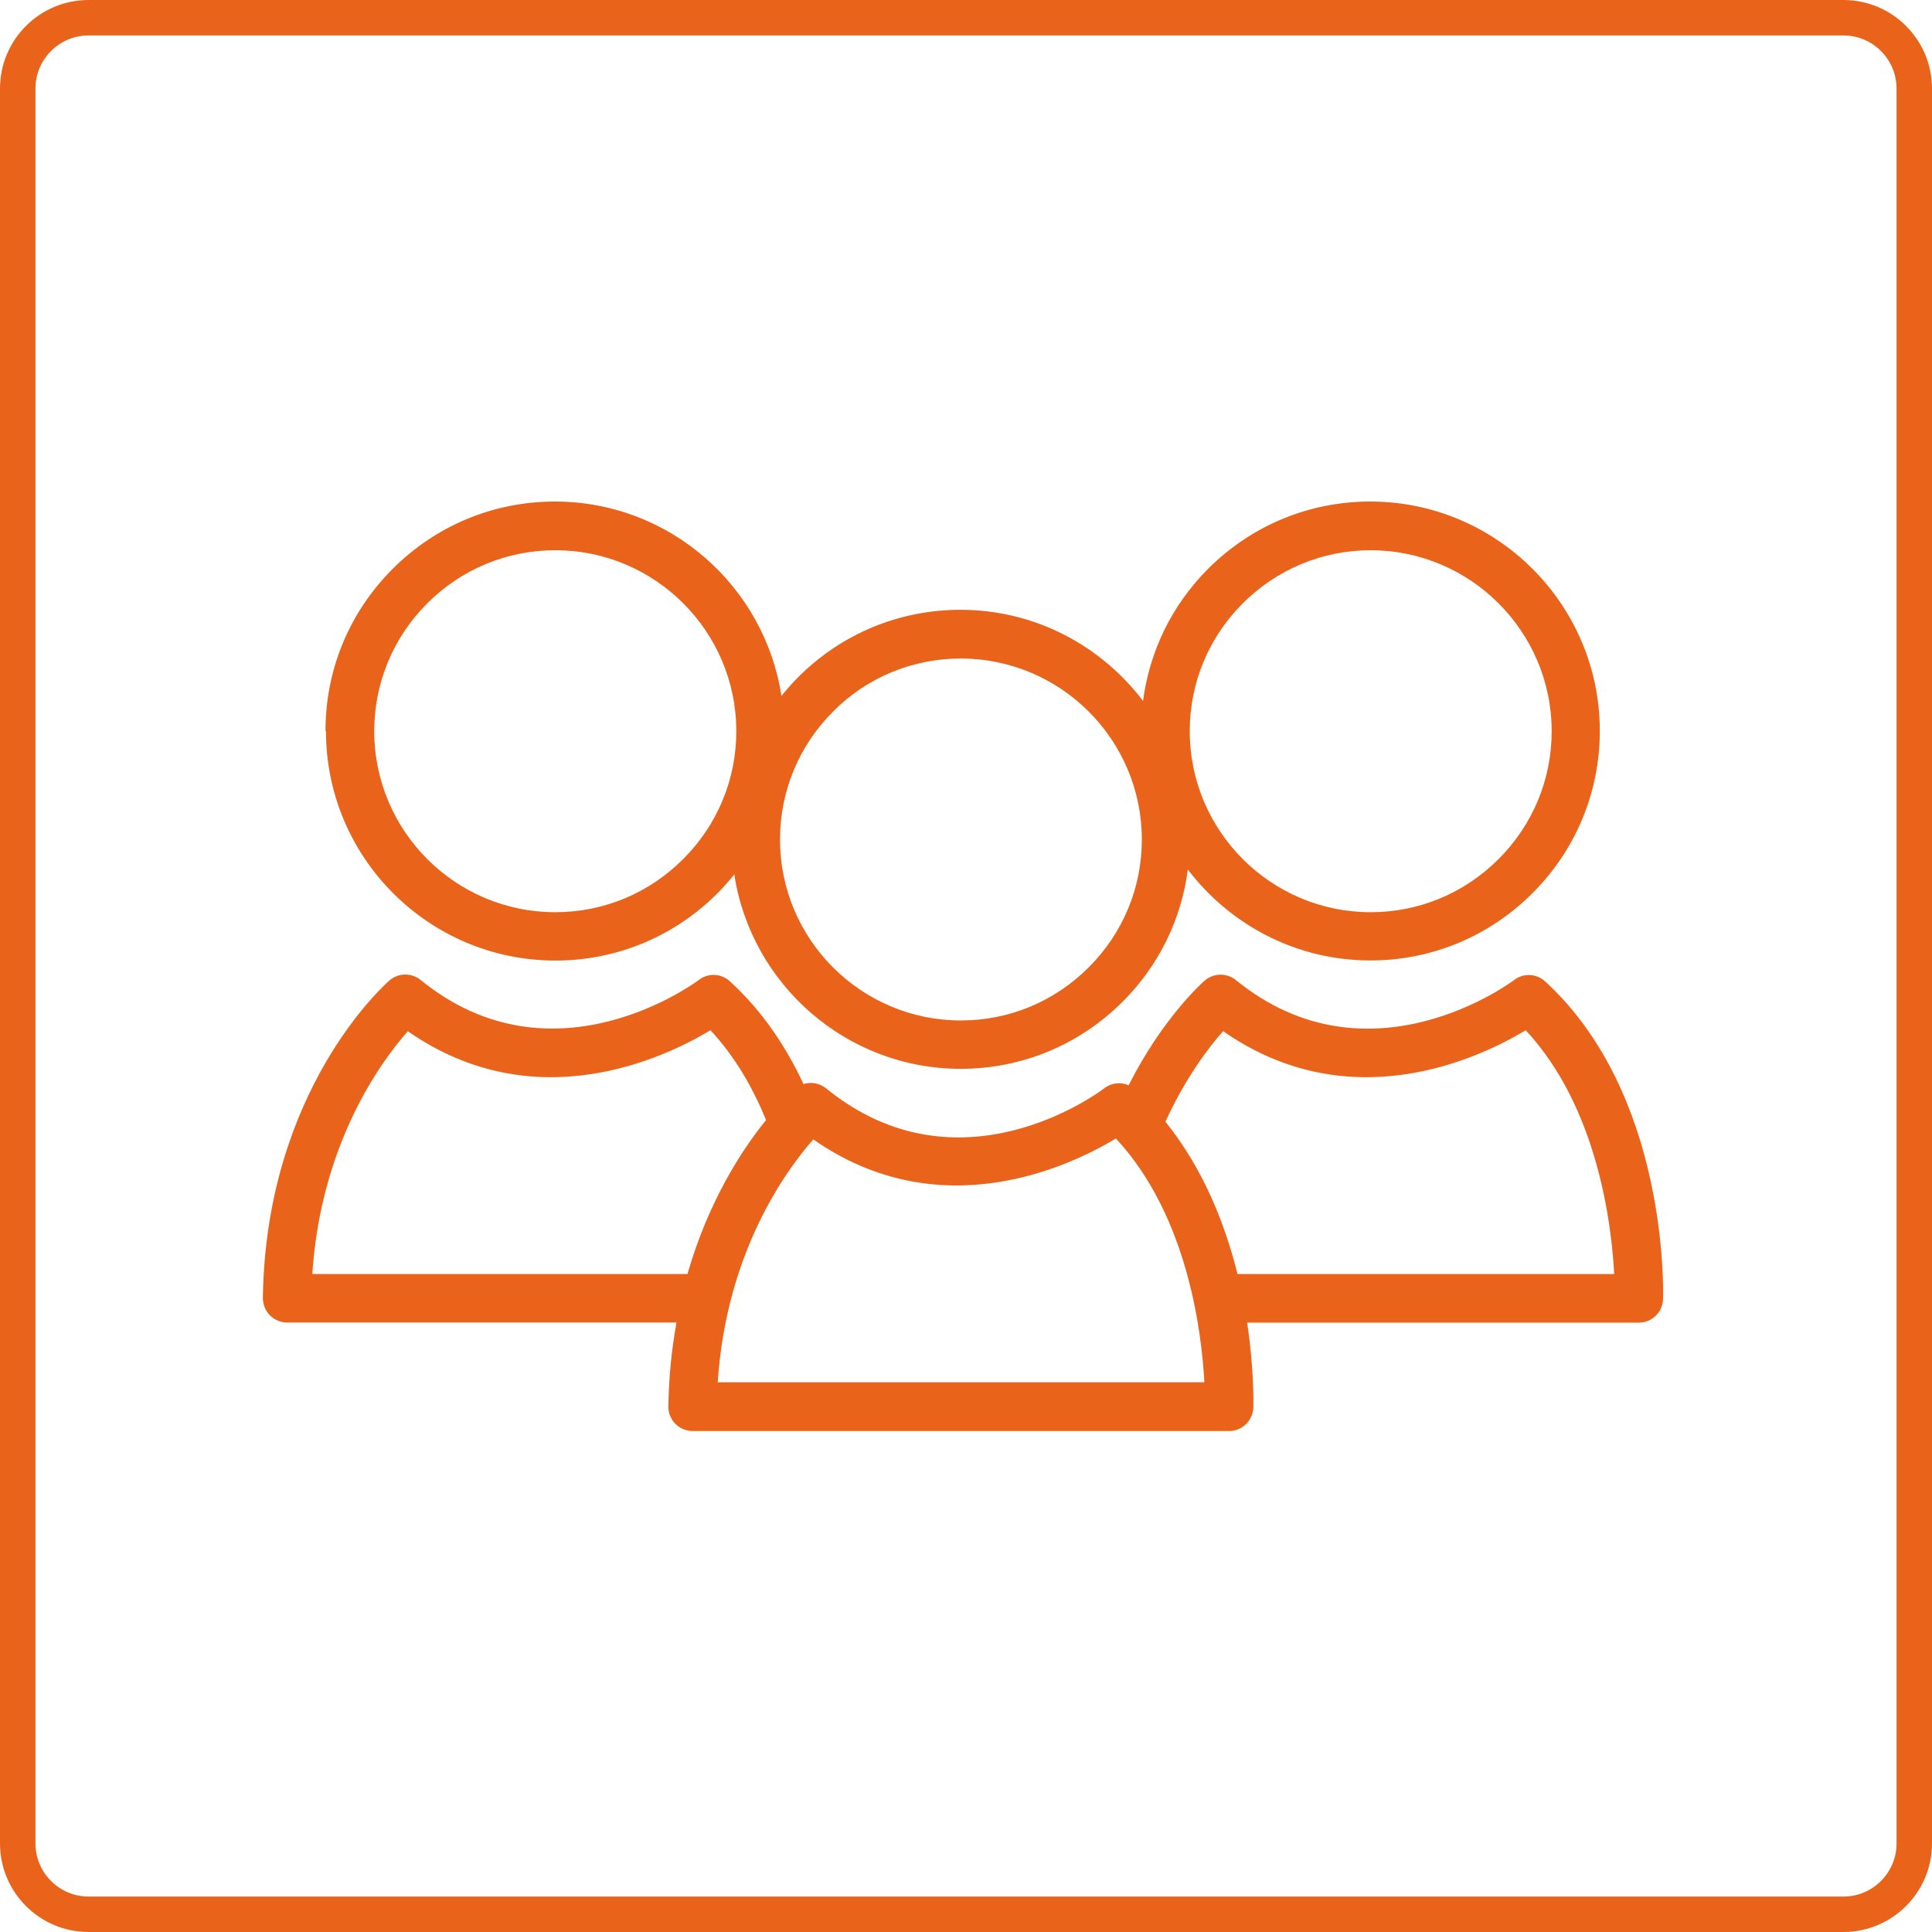
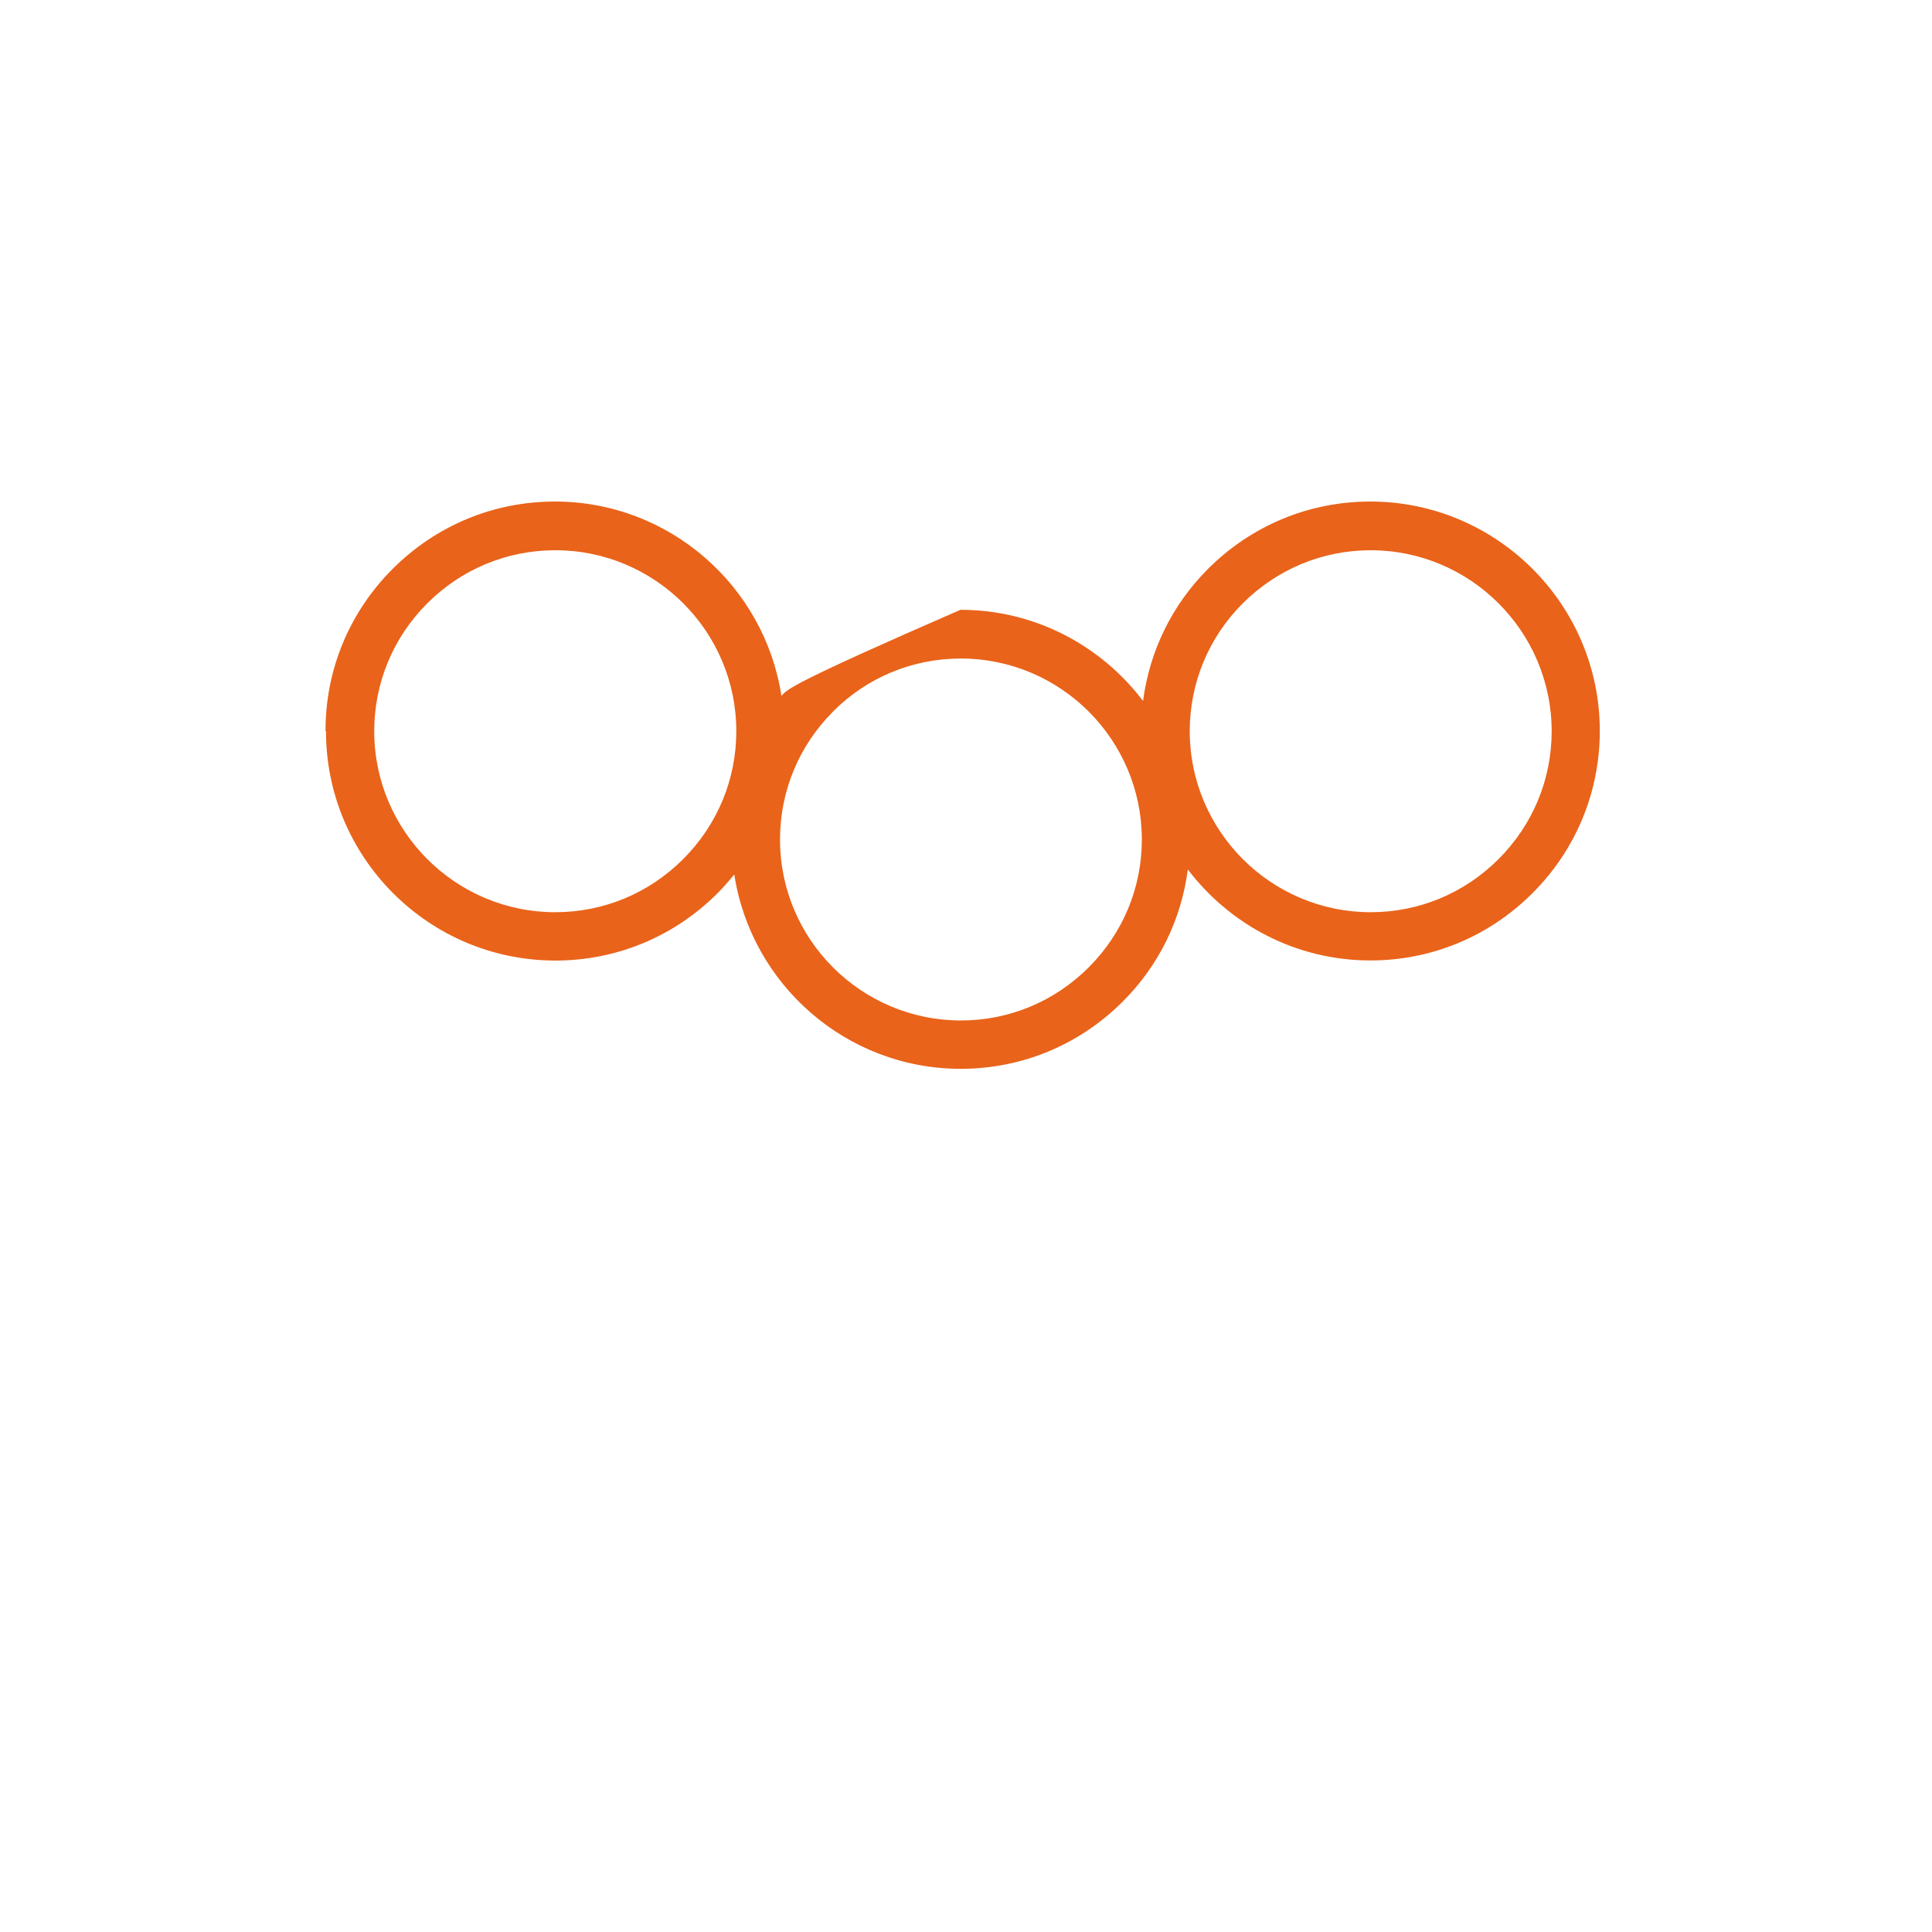
<svg xmlns="http://www.w3.org/2000/svg" width="109" height="109" viewBox="0 0 109 109" fill="none">
-   <path d="M37.703 79.345C37.703 79.708 37.845 80.064 38.1 80.326C38.355 80.588 38.712 80.736 39.074 80.736H69.346C70.085 80.736 70.69 80.144 70.71 79.405C70.71 79.217 70.764 77.282 70.361 74.621H92.461C93.2 74.621 93.805 74.029 93.825 73.297C93.839 72.827 94.121 61.739 87.173 55.369C86.683 54.919 85.943 54.886 85.419 55.295C85.339 55.356 77.255 61.43 69.729 55.295C69.212 54.879 68.472 54.886 67.969 55.322C67.807 55.463 65.597 57.432 63.675 61.229C63.231 61.034 62.7 61.088 62.304 61.397C61.975 61.652 54.099 67.505 46.607 61.403C46.244 61.108 45.76 61.027 45.33 61.161C44.363 59.085 43.032 57.056 41.178 55.363C40.687 54.912 39.948 54.879 39.424 55.289C39.343 55.349 31.259 61.424 23.733 55.289C23.216 54.872 22.477 54.879 21.973 55.316C21.691 55.564 14.998 61.511 14.83 73.223C14.83 73.586 14.964 73.942 15.226 74.204C15.482 74.466 15.831 74.614 16.201 74.614H38.167C37.905 76.066 37.73 77.631 37.71 79.338L37.703 79.345ZM69.01 58.178C76.16 63.171 83.464 59.703 86.078 58.124C90.143 62.492 90.922 69.091 91.07 71.879H69.816C69.124 69.084 67.901 65.953 65.751 63.285C66.887 60.805 68.197 59.085 69.01 58.171V58.178ZM45.888 64.286C53.044 69.279 60.342 65.811 62.956 64.232C67.021 68.6 67.8 75.199 67.948 77.987H40.492C40.976 70.636 44.349 66.026 45.881 64.286H45.888ZM17.619 71.886C18.102 64.528 21.476 59.918 23.008 58.178C30.164 63.171 37.462 59.703 40.082 58.124C41.487 59.63 42.488 61.403 43.22 63.191C41.856 64.871 39.968 67.767 38.785 71.879H17.619V71.886Z" fill="#E9631A" />
-   <path d="M18.392 41.258C18.392 48.394 24.198 54.193 31.334 54.193C34.788 54.193 38.033 52.843 40.479 50.397C40.815 50.061 41.131 49.698 41.427 49.335C42.381 55.537 47.743 60.301 54.201 60.301C57.655 60.301 60.9 58.951 63.346 56.505C65.389 54.462 66.652 51.862 67.015 49.053C69.38 52.164 73.11 54.187 77.316 54.187C80.77 54.187 84.015 52.836 86.461 50.39C88.907 47.944 90.258 44.692 90.258 41.238C90.258 34.102 84.445 28.296 77.309 28.296C73.855 28.296 70.603 29.647 68.157 32.093C66.115 34.135 64.858 36.736 64.488 39.545C62.123 36.427 58.394 34.404 54.187 34.404C50.733 34.404 47.481 35.755 45.035 38.201C44.699 38.537 44.383 38.9 44.088 39.263C43.134 33.06 37.771 28.296 31.307 28.296C27.853 28.296 24.601 29.647 22.155 32.093C19.709 34.539 18.358 37.791 18.365 41.245L18.392 41.258ZM70.113 34.041C72.048 32.113 74.608 31.044 77.329 31.044C82.954 31.044 87.537 35.62 87.543 41.252C87.543 43.973 86.481 46.533 84.546 48.468C82.618 50.397 80.058 51.465 77.336 51.465C71.705 51.465 67.129 46.889 67.123 41.258C67.123 38.537 68.184 35.97 70.113 34.041ZM46.991 40.15C48.919 38.214 51.486 37.153 54.207 37.153C59.838 37.153 64.415 41.729 64.421 47.36C64.421 50.081 63.359 52.641 61.424 54.576C59.496 56.505 56.936 57.573 54.214 57.573C48.583 57.573 44.007 52.997 44.007 47.366C44.007 44.645 45.069 42.078 46.997 40.15H46.991ZM31.334 31.044C36.958 31.044 41.541 35.62 41.541 41.252C41.541 43.973 40.479 46.533 38.544 48.468C36.616 50.397 34.056 51.465 31.327 51.465C25.696 51.465 21.12 46.889 21.113 41.258C21.113 38.537 22.175 35.97 24.104 34.041C26.032 32.113 28.599 31.044 31.321 31.044H31.334Z" fill="#E9631A" />
-   <path fill-rule="evenodd" clip-rule="evenodd" d="M104 2H5C3.343 2 2 3.343 2 5V104C2 105.657 3.343 107 5 107H104C105.657 107 107 105.657 107 104V5C107 3.343 105.657 2 104 2ZM5 0C2.239 0 0 2.239 0 5V104C0 106.761 2.239 109 5 109H104C106.761 109 109 106.761 109 104V5C109 2.239 106.761 0 104 0H5Z" fill="#E9631A" />
+   <path d="M18.392 41.258C18.392 48.394 24.198 54.193 31.334 54.193C34.788 54.193 38.033 52.843 40.479 50.397C40.815 50.061 41.131 49.698 41.427 49.335C42.381 55.537 47.743 60.301 54.201 60.301C57.655 60.301 60.9 58.951 63.346 56.505C65.389 54.462 66.652 51.862 67.015 49.053C69.38 52.164 73.11 54.187 77.316 54.187C80.77 54.187 84.015 52.836 86.461 50.39C88.907 47.944 90.258 44.692 90.258 41.238C90.258 34.102 84.445 28.296 77.309 28.296C73.855 28.296 70.603 29.647 68.157 32.093C66.115 34.135 64.858 36.736 64.488 39.545C62.123 36.427 58.394 34.404 54.187 34.404C44.699 38.537 44.383 38.9 44.088 39.263C43.134 33.06 37.771 28.296 31.307 28.296C27.853 28.296 24.601 29.647 22.155 32.093C19.709 34.539 18.358 37.791 18.365 41.245L18.392 41.258ZM70.113 34.041C72.048 32.113 74.608 31.044 77.329 31.044C82.954 31.044 87.537 35.62 87.543 41.252C87.543 43.973 86.481 46.533 84.546 48.468C82.618 50.397 80.058 51.465 77.336 51.465C71.705 51.465 67.129 46.889 67.123 41.258C67.123 38.537 68.184 35.97 70.113 34.041ZM46.991 40.15C48.919 38.214 51.486 37.153 54.207 37.153C59.838 37.153 64.415 41.729 64.421 47.36C64.421 50.081 63.359 52.641 61.424 54.576C59.496 56.505 56.936 57.573 54.214 57.573C48.583 57.573 44.007 52.997 44.007 47.366C44.007 44.645 45.069 42.078 46.997 40.15H46.991ZM31.334 31.044C36.958 31.044 41.541 35.62 41.541 41.252C41.541 43.973 40.479 46.533 38.544 48.468C36.616 50.397 34.056 51.465 31.327 51.465C25.696 51.465 21.12 46.889 21.113 41.258C21.113 38.537 22.175 35.97 24.104 34.041C26.032 32.113 28.599 31.044 31.321 31.044H31.334Z" fill="#E9631A" />
</svg>